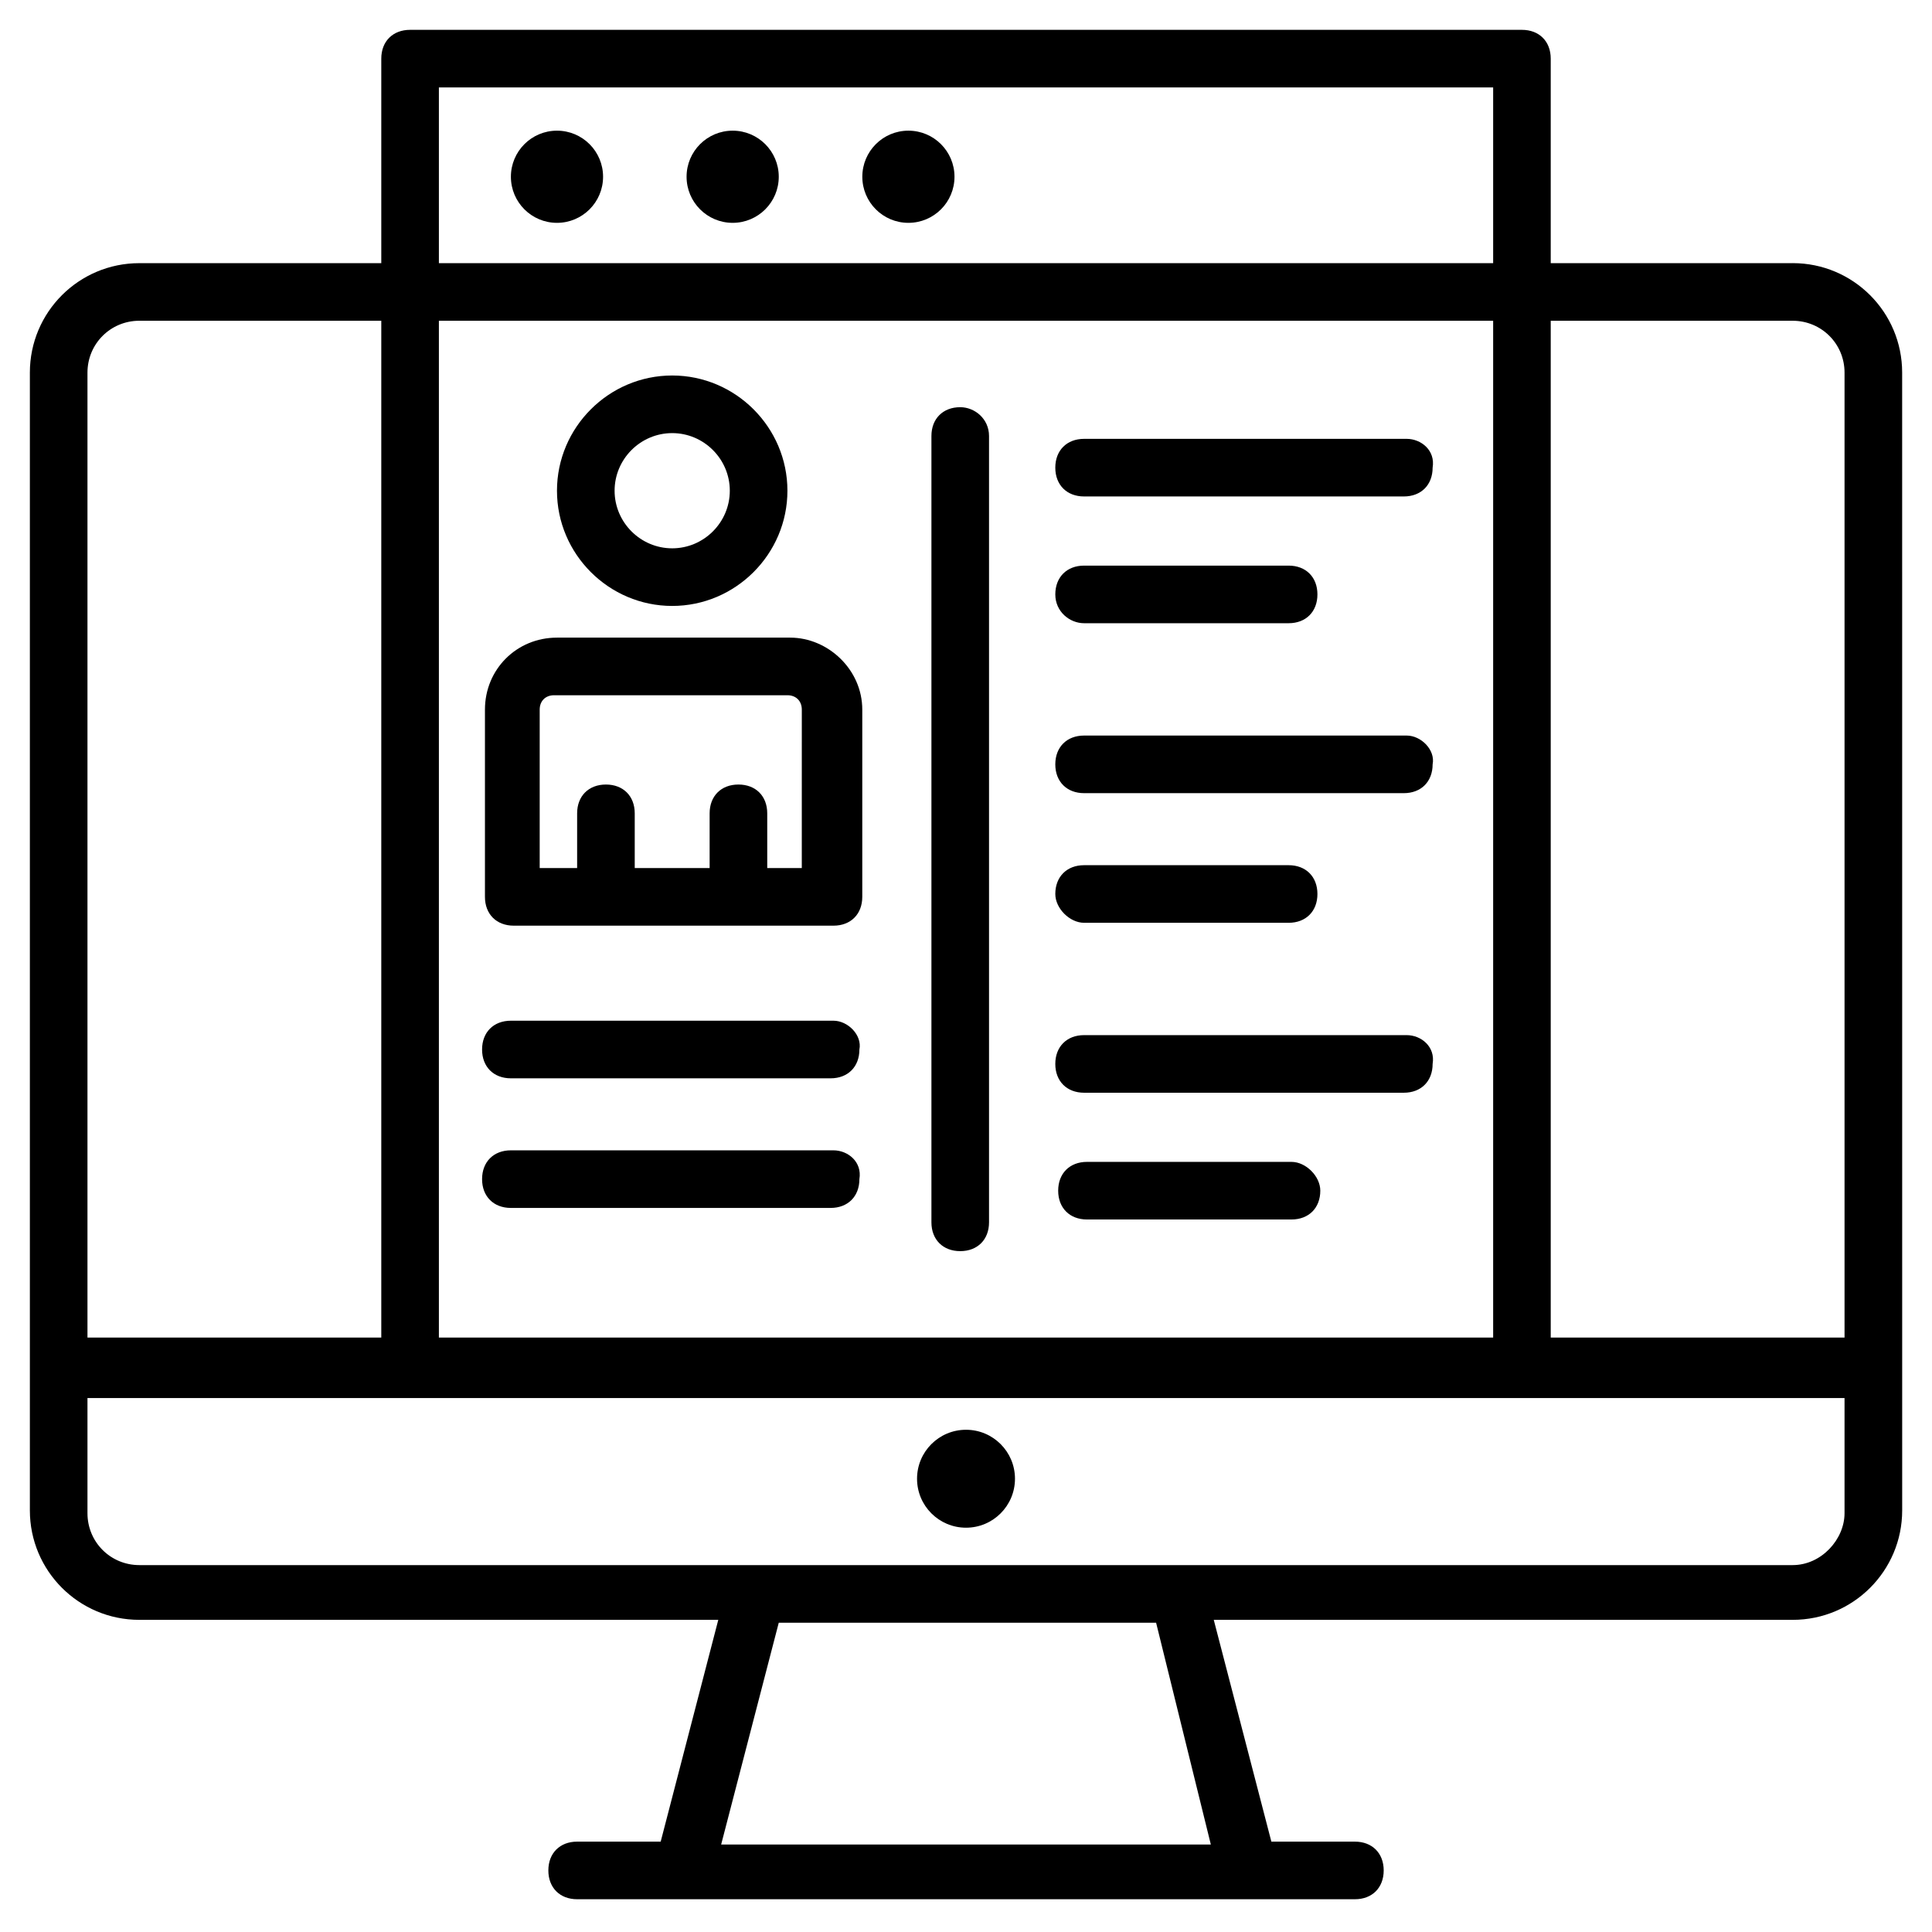
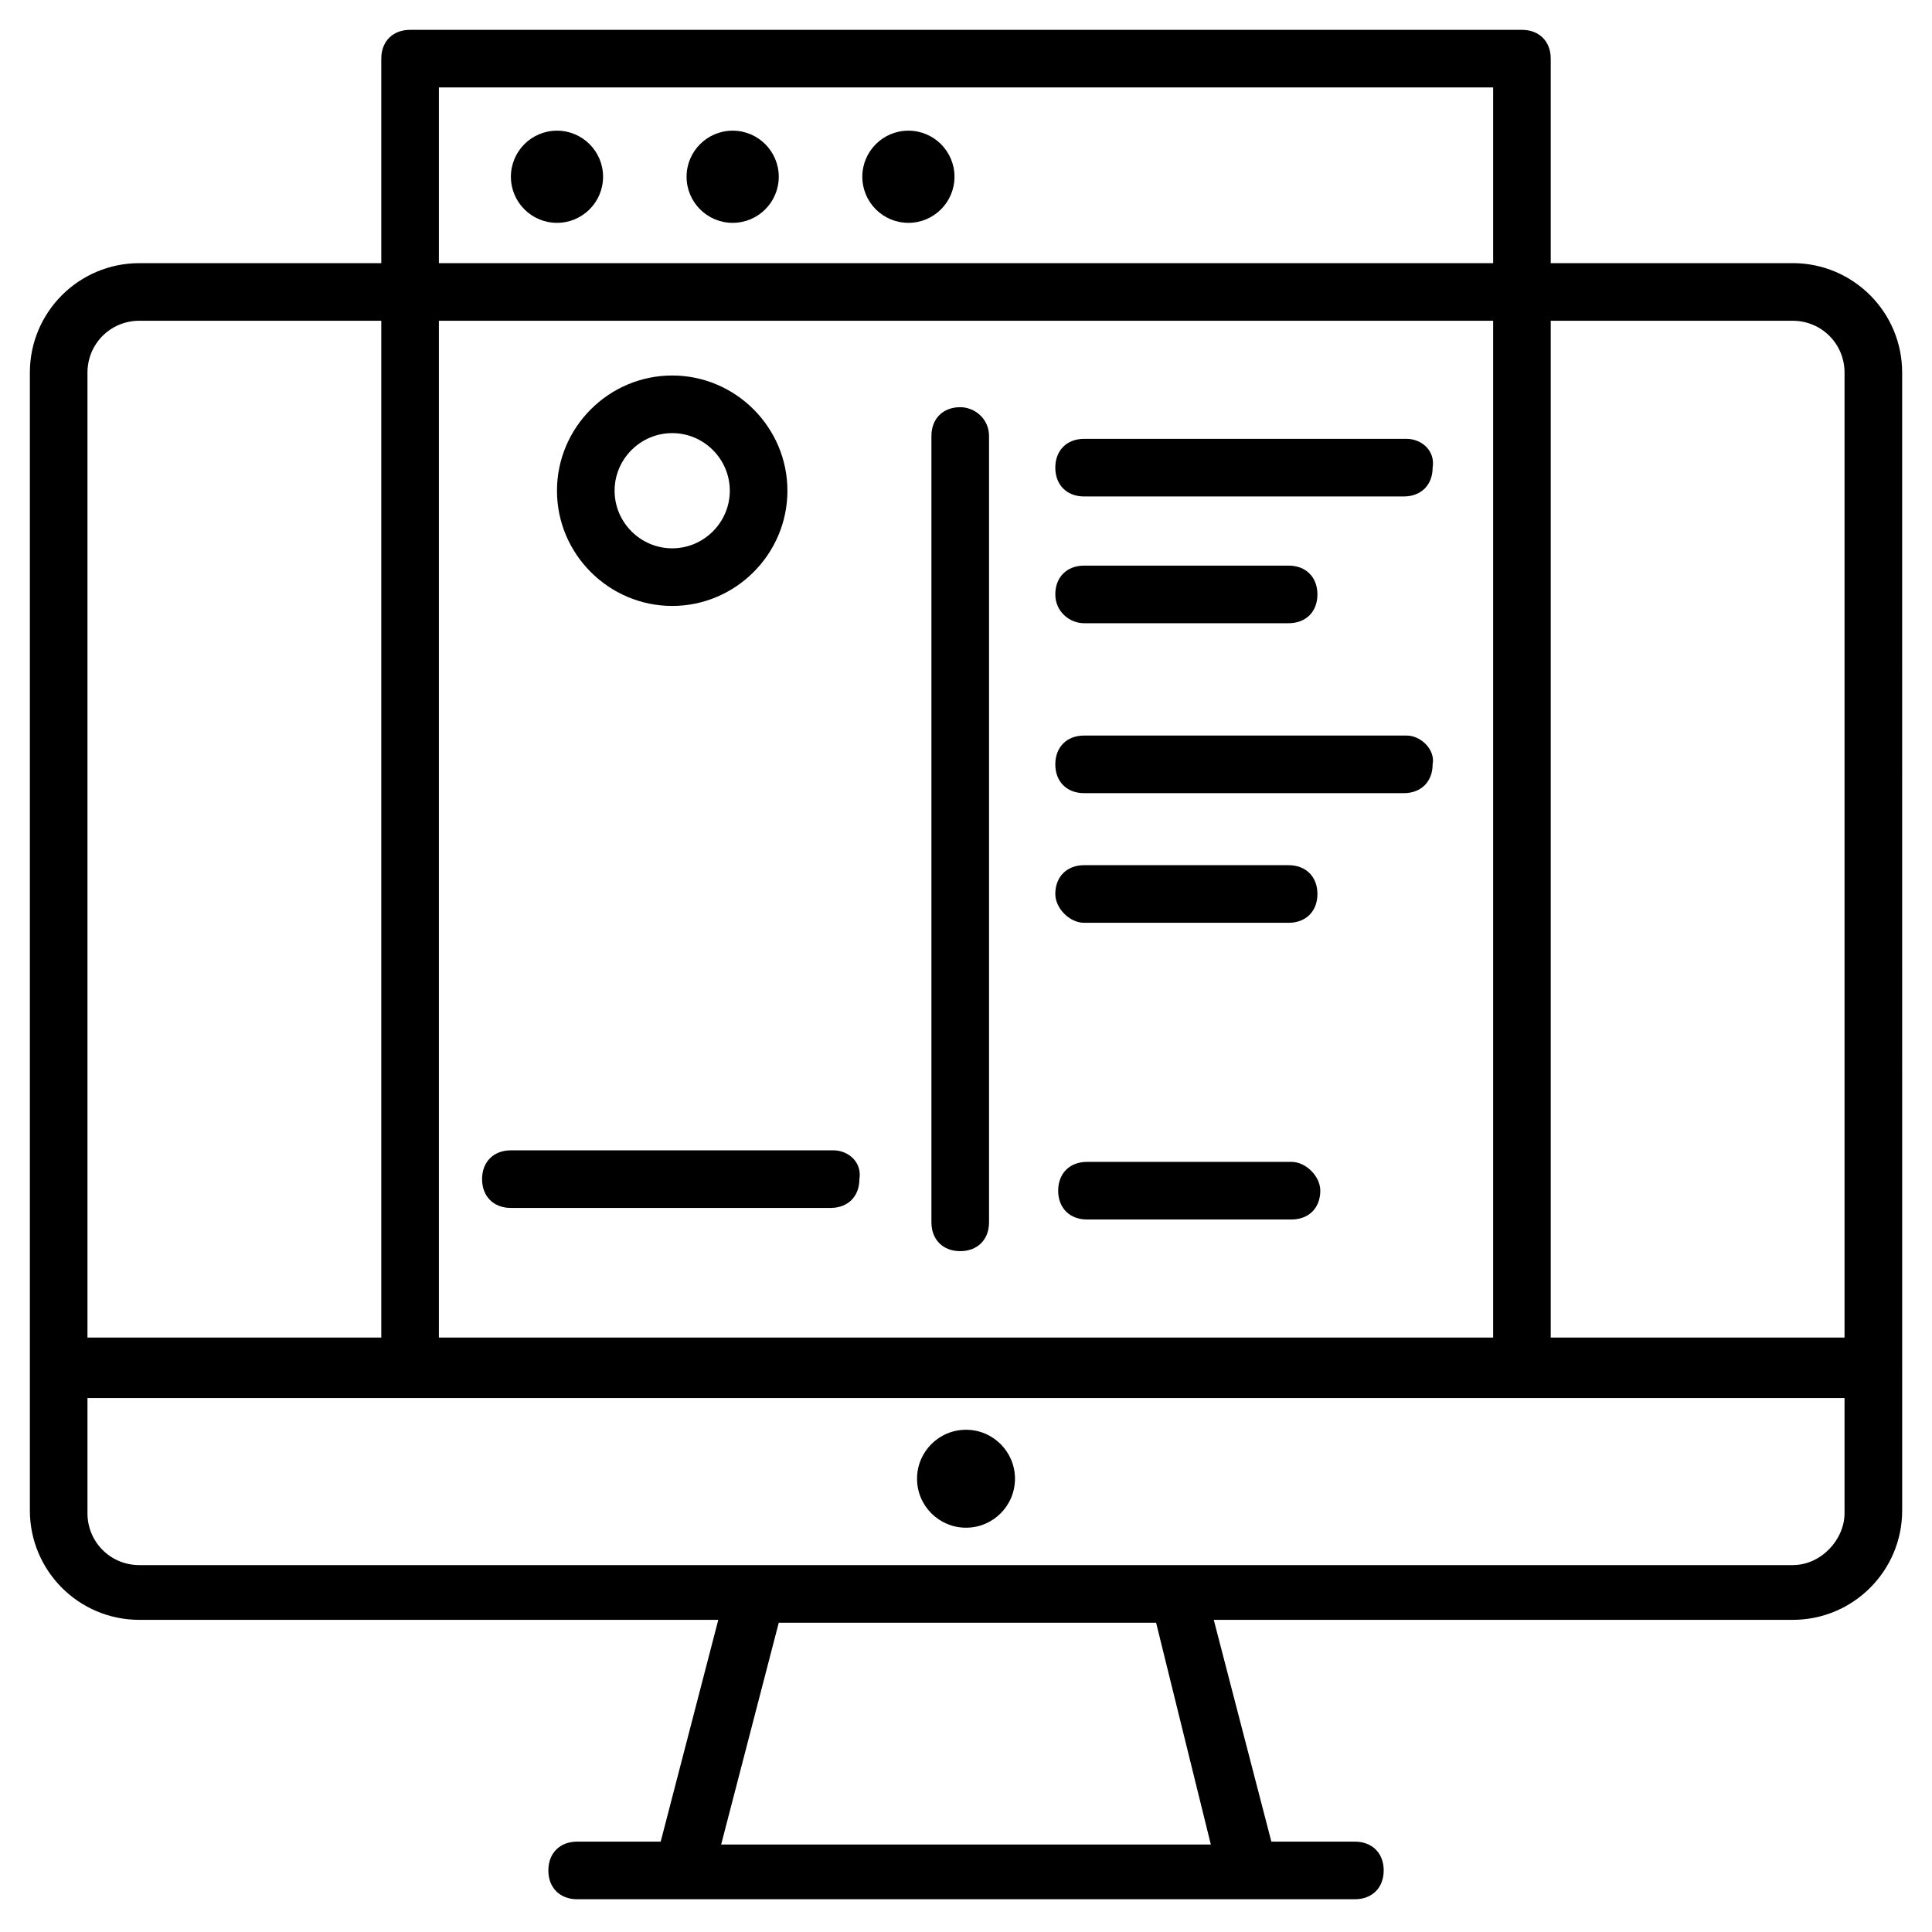
<svg xmlns="http://www.w3.org/2000/svg" fill="#000000" width="800px" height="800px" version="1.1" viewBox="144 144 512 512">
  <g>
-     <path d="m353.43 312.98h-61.832c-10.688 0-19.082 8.398-19.082 19.082v49.617c0 4.582 3.055 7.633 7.633 7.633h84.73c4.582 0 7.633-3.055 7.633-7.633v-49.617c0.004-10.684-9.156-19.082-19.082-19.082zm3.816 61.066h-9.922v-14.504c0-4.582-3.055-7.633-7.633-7.633-4.582 0-7.633 3.055-7.633 7.633v14.504h-19.848v-14.504c0-4.582-3.055-7.633-7.633-7.633-4.582 0-7.633 3.055-7.633 7.633v14.504h-9.922v-41.984c0-2.289 1.527-3.816 3.816-3.816h61.832c2.289 0 3.816 1.527 3.816 3.816l-0.004 41.984z" />
    <path d="m322.14 304.58c16.793 0 30.535-13.742 30.535-30.535s-13.742-30.535-30.535-30.535-30.535 13.742-30.535 30.535c0 16.797 13.742 30.535 30.535 30.535zm0-45.801c8.398 0 15.266 6.871 15.266 15.266 0 8.398-6.871 15.266-15.266 15.266-8.398 0-15.266-6.871-15.266-15.266s6.867-15.266 15.266-15.266z" />
    <path d="m619.08 213.74h-64.121v-54.199c0-4.582-3.055-7.633-7.633-7.633h-294.65c-4.582 0-7.633 3.055-7.633 7.633v54.199h-64.121c-16.031 0-29.008 12.977-29.008 29.008v301.52c0 16.031 12.977 29.008 29.008 29.008h153.43l-15.266 58.777h-22.137c-4.582 0-7.633 3.055-7.633 7.633 0 4.582 3.055 7.633 7.633 7.633h206.11c4.582 0 7.633-3.055 7.633-7.633 0-4.582-3.055-7.633-7.633-7.633h-22.137l-15.266-58.777h153.43c16.031 0 29.008-12.977 29.008-29.008v-38.168l-0.008-263.36c0-16.031-12.977-29.008-29.008-29.008zm0 15.266c7.633 0 13.742 6.106 13.742 13.742v255.72l-77.863-0.004v-269.46zm-358.77 0h279.39v269.46h-279.39zm0-61.832h279.39v46.562l-279.39 0.004zm-79.387 61.832h64.121v269.46h-77.863v-255.72c0-7.633 6.109-13.742 13.742-13.742zm283.96 403.81h-129.77l15.266-58.777h100zm154.2-74.047h-438.16c-7.633 0-13.742-6.106-13.742-13.742v-30.535h465.64v30.535c0.004 6.875-6.106 13.742-13.738 13.742z" />
    <path d="m303.82 190.84c0 6.746-5.469 12.215-12.215 12.215-6.742 0-12.211-5.469-12.211-12.215 0-6.742 5.469-12.211 12.211-12.211 6.746 0 12.215 5.469 12.215 12.211" />
    <path d="m350.38 190.84c0 6.746-5.469 12.215-12.215 12.215-6.746 0-12.215-5.469-12.215-12.215 0-6.742 5.469-12.211 12.215-12.211 6.746 0 12.215 5.469 12.215 12.211" />
    <path d="m396.95 190.84c0 6.746-5.469 12.215-12.215 12.215-6.746 0-12.211-5.469-12.211-12.215 0-6.742 5.465-12.211 12.211-12.211 6.746 0 12.215 5.469 12.215 12.211" />
    <path d="m412.98 535.88c0 7.168-5.812 12.977-12.977 12.977-7.168 0-12.977-5.809-12.977-12.977s5.809-12.977 12.977-12.977c7.164 0 12.977 5.809 12.977 12.977" />
    <path d="m398.47 251.91c-4.582 0-7.633 3.055-7.633 7.633v208.39c0 4.582 3.055 7.633 7.633 7.633 4.582 0 7.633-3.055 7.633-7.633v-208.39c0-4.582-3.816-7.633-7.633-7.633z" />
-     <path d="m364.88 414.5h-85.492c-4.582 0-7.633 3.055-7.633 7.633 0 4.582 3.055 7.633 7.633 7.633h84.73c4.582 0 7.633-3.055 7.633-7.633 0.766-3.816-3.051-7.633-6.871-7.633z" />
-     <path d="m364.88 448.85h-85.492c-4.582 0-7.633 3.055-7.633 7.633 0 4.582 3.055 7.633 7.633 7.633h84.73c4.582 0 7.633-3.055 7.633-7.633 0.766-4.578-3.051-7.633-6.871-7.633z" />
+     <path d="m364.88 448.85h-85.492c-4.582 0-7.633 3.055-7.633 7.633 0 4.582 3.055 7.633 7.633 7.633h84.73c4.582 0 7.633-3.055 7.633-7.633 0.766-4.578-3.051-7.633-6.871-7.633" />
    <path d="m516.79 260.3h-85.492c-4.582 0-7.633 3.055-7.633 7.633 0 4.582 3.055 7.633 7.633 7.633h84.73c4.582 0 7.633-3.055 7.633-7.633 0.766-4.578-3.051-7.633-6.871-7.633z" />
    <path d="m431.3 309.16h54.199c4.582 0 7.633-3.055 7.633-7.633 0-4.582-3.055-7.633-7.633-7.633h-54.199c-4.582 0-7.633 3.055-7.633 7.633s3.816 7.633 7.633 7.633z" />
    <path d="m516.79 338.93h-85.492c-4.582 0-7.633 3.055-7.633 7.633 0 4.582 3.055 7.633 7.633 7.633h84.73c4.582 0 7.633-3.055 7.633-7.633 0.766-3.816-3.051-7.633-6.871-7.633z" />
    <path d="m431.3 388.55h54.199c4.582 0 7.633-3.055 7.633-7.633 0-4.582-3.055-7.633-7.633-7.633h-54.199c-4.582 0-7.633 3.055-7.633 7.633 0 3.816 3.816 7.633 7.633 7.633z" />
-     <path d="m516.79 418.32h-85.492c-4.582 0-7.633 3.055-7.633 7.633 0 4.582 3.055 7.633 7.633 7.633h84.73c4.582 0 7.633-3.055 7.633-7.633 0.766-4.582-3.051-7.633-6.871-7.633z" />
    <path d="m486.26 451.91h-54.199c-4.582 0-7.633 3.055-7.633 7.633 0 4.582 3.055 7.633 7.633 7.633h54.199c4.582 0 7.633-3.055 7.633-7.633 0-3.816-3.816-7.633-7.633-7.633z" />
  </g>
</svg>